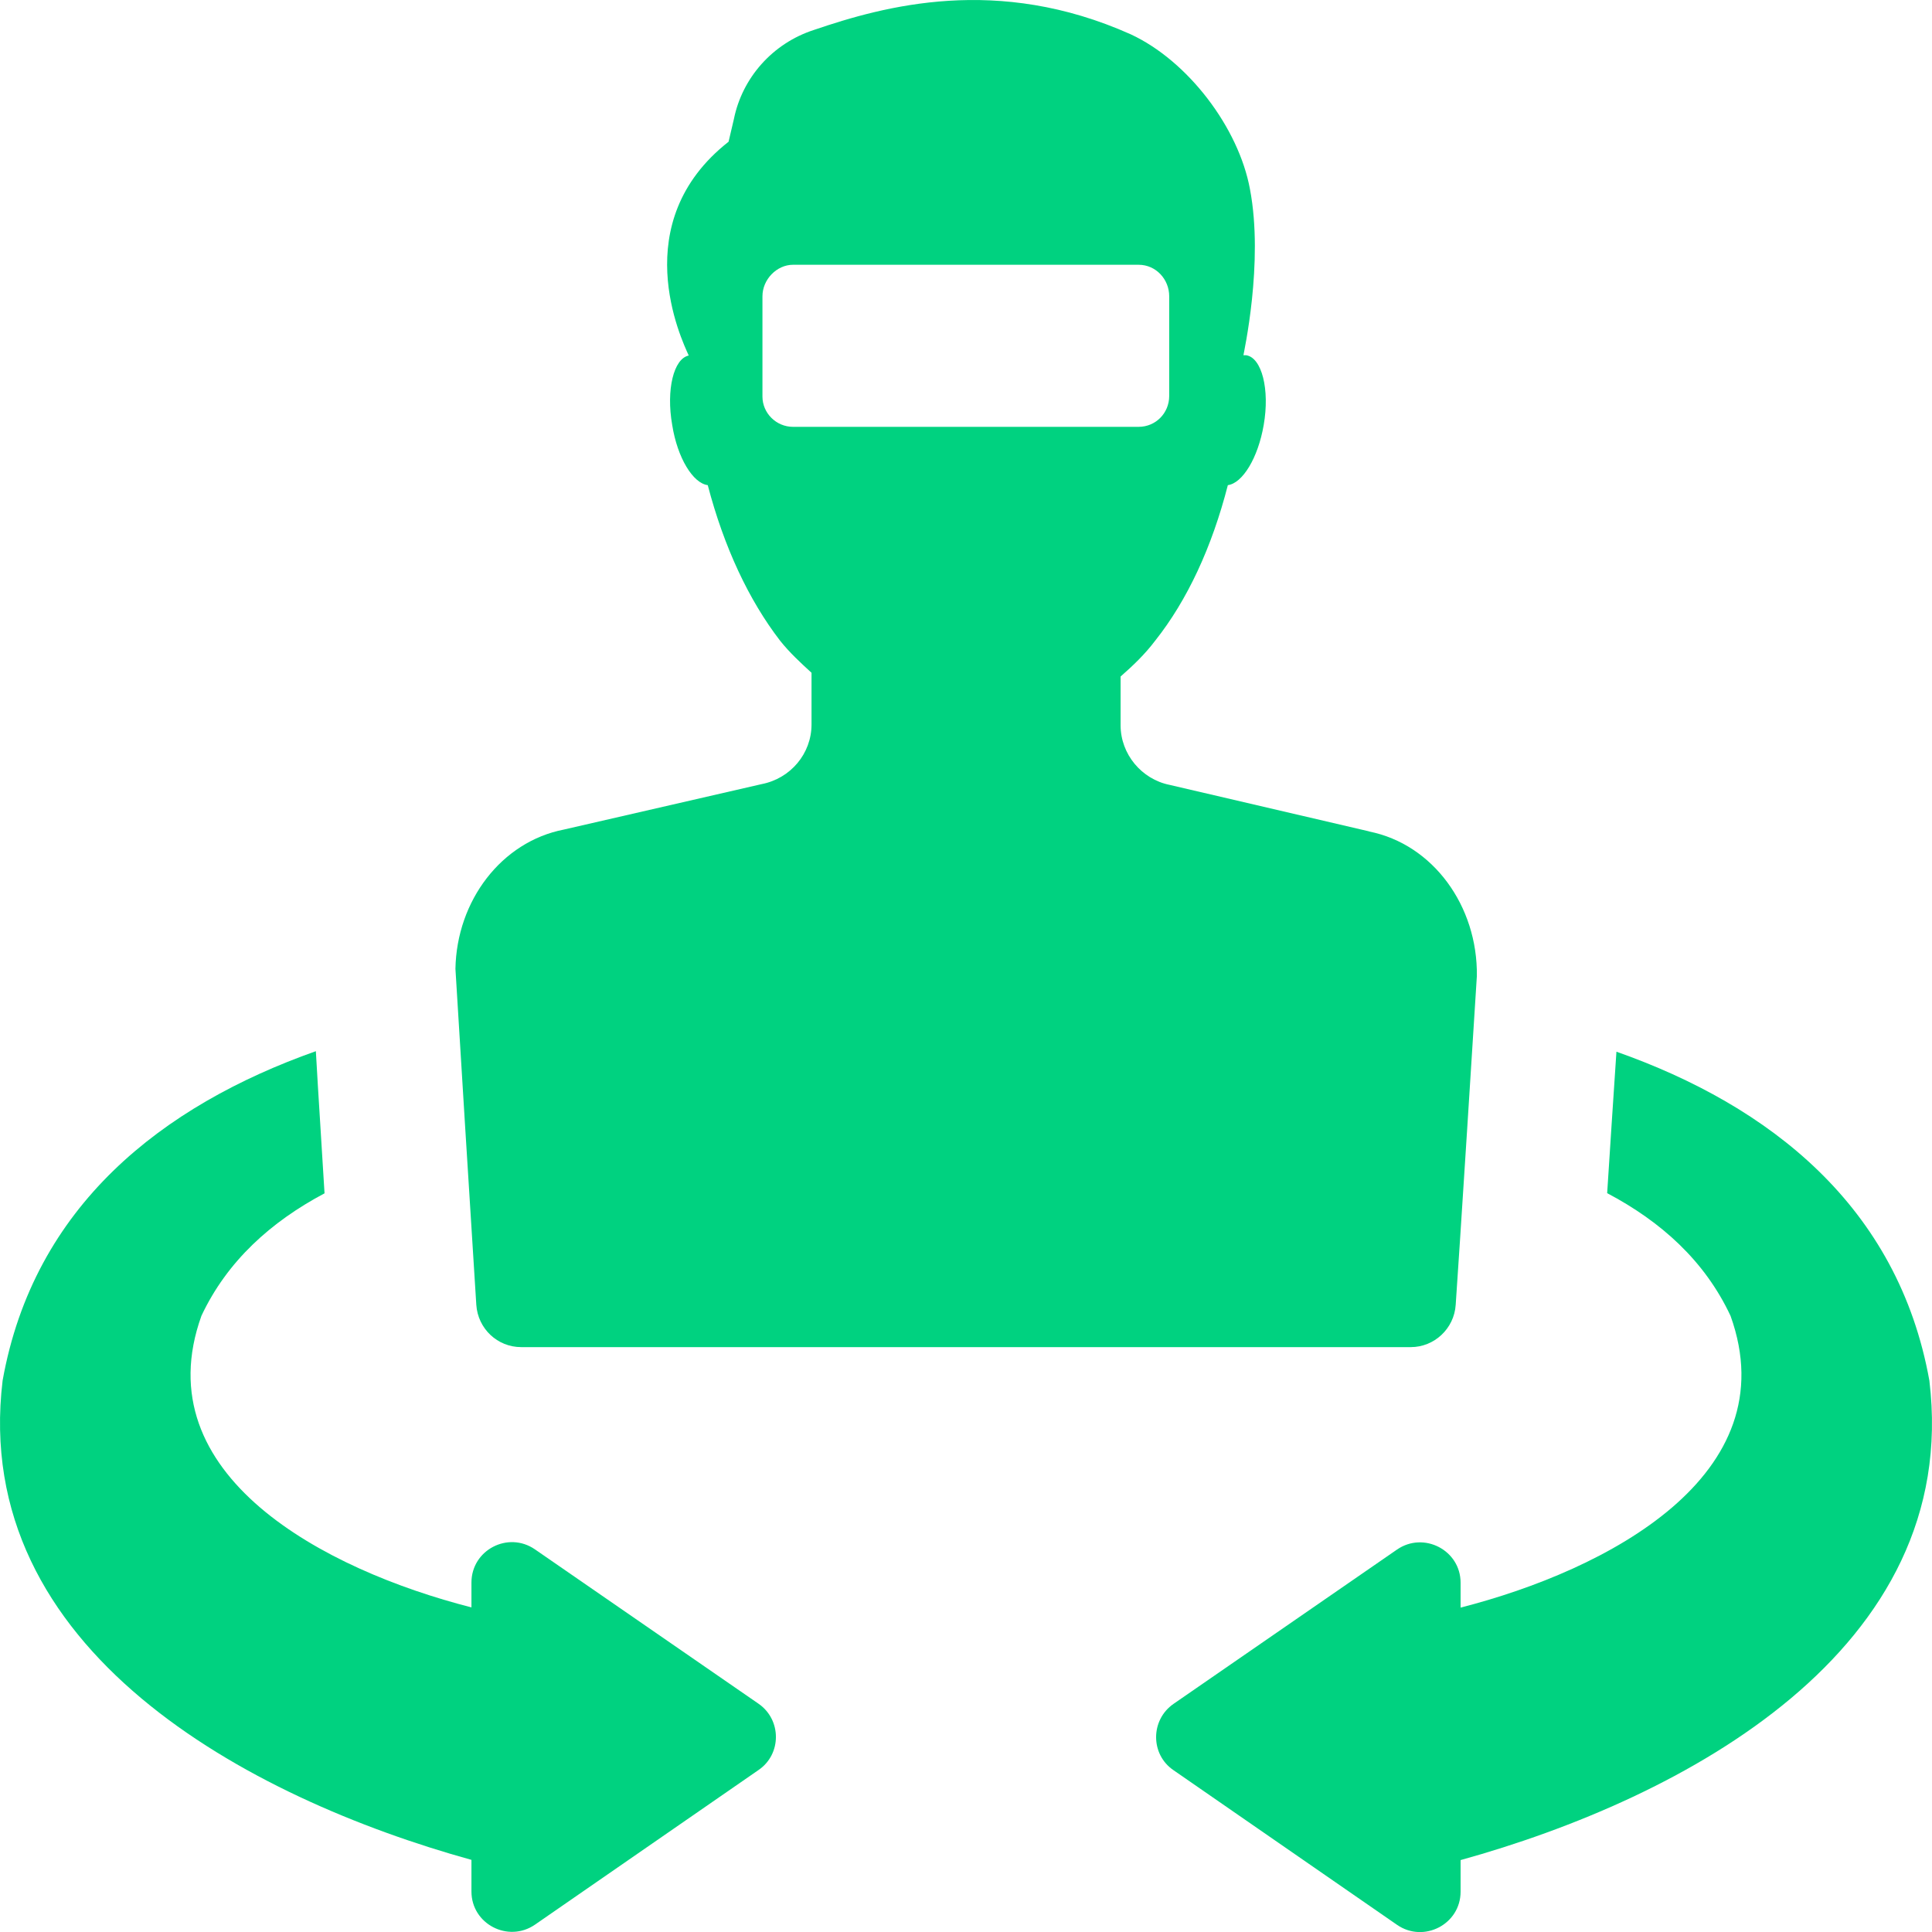
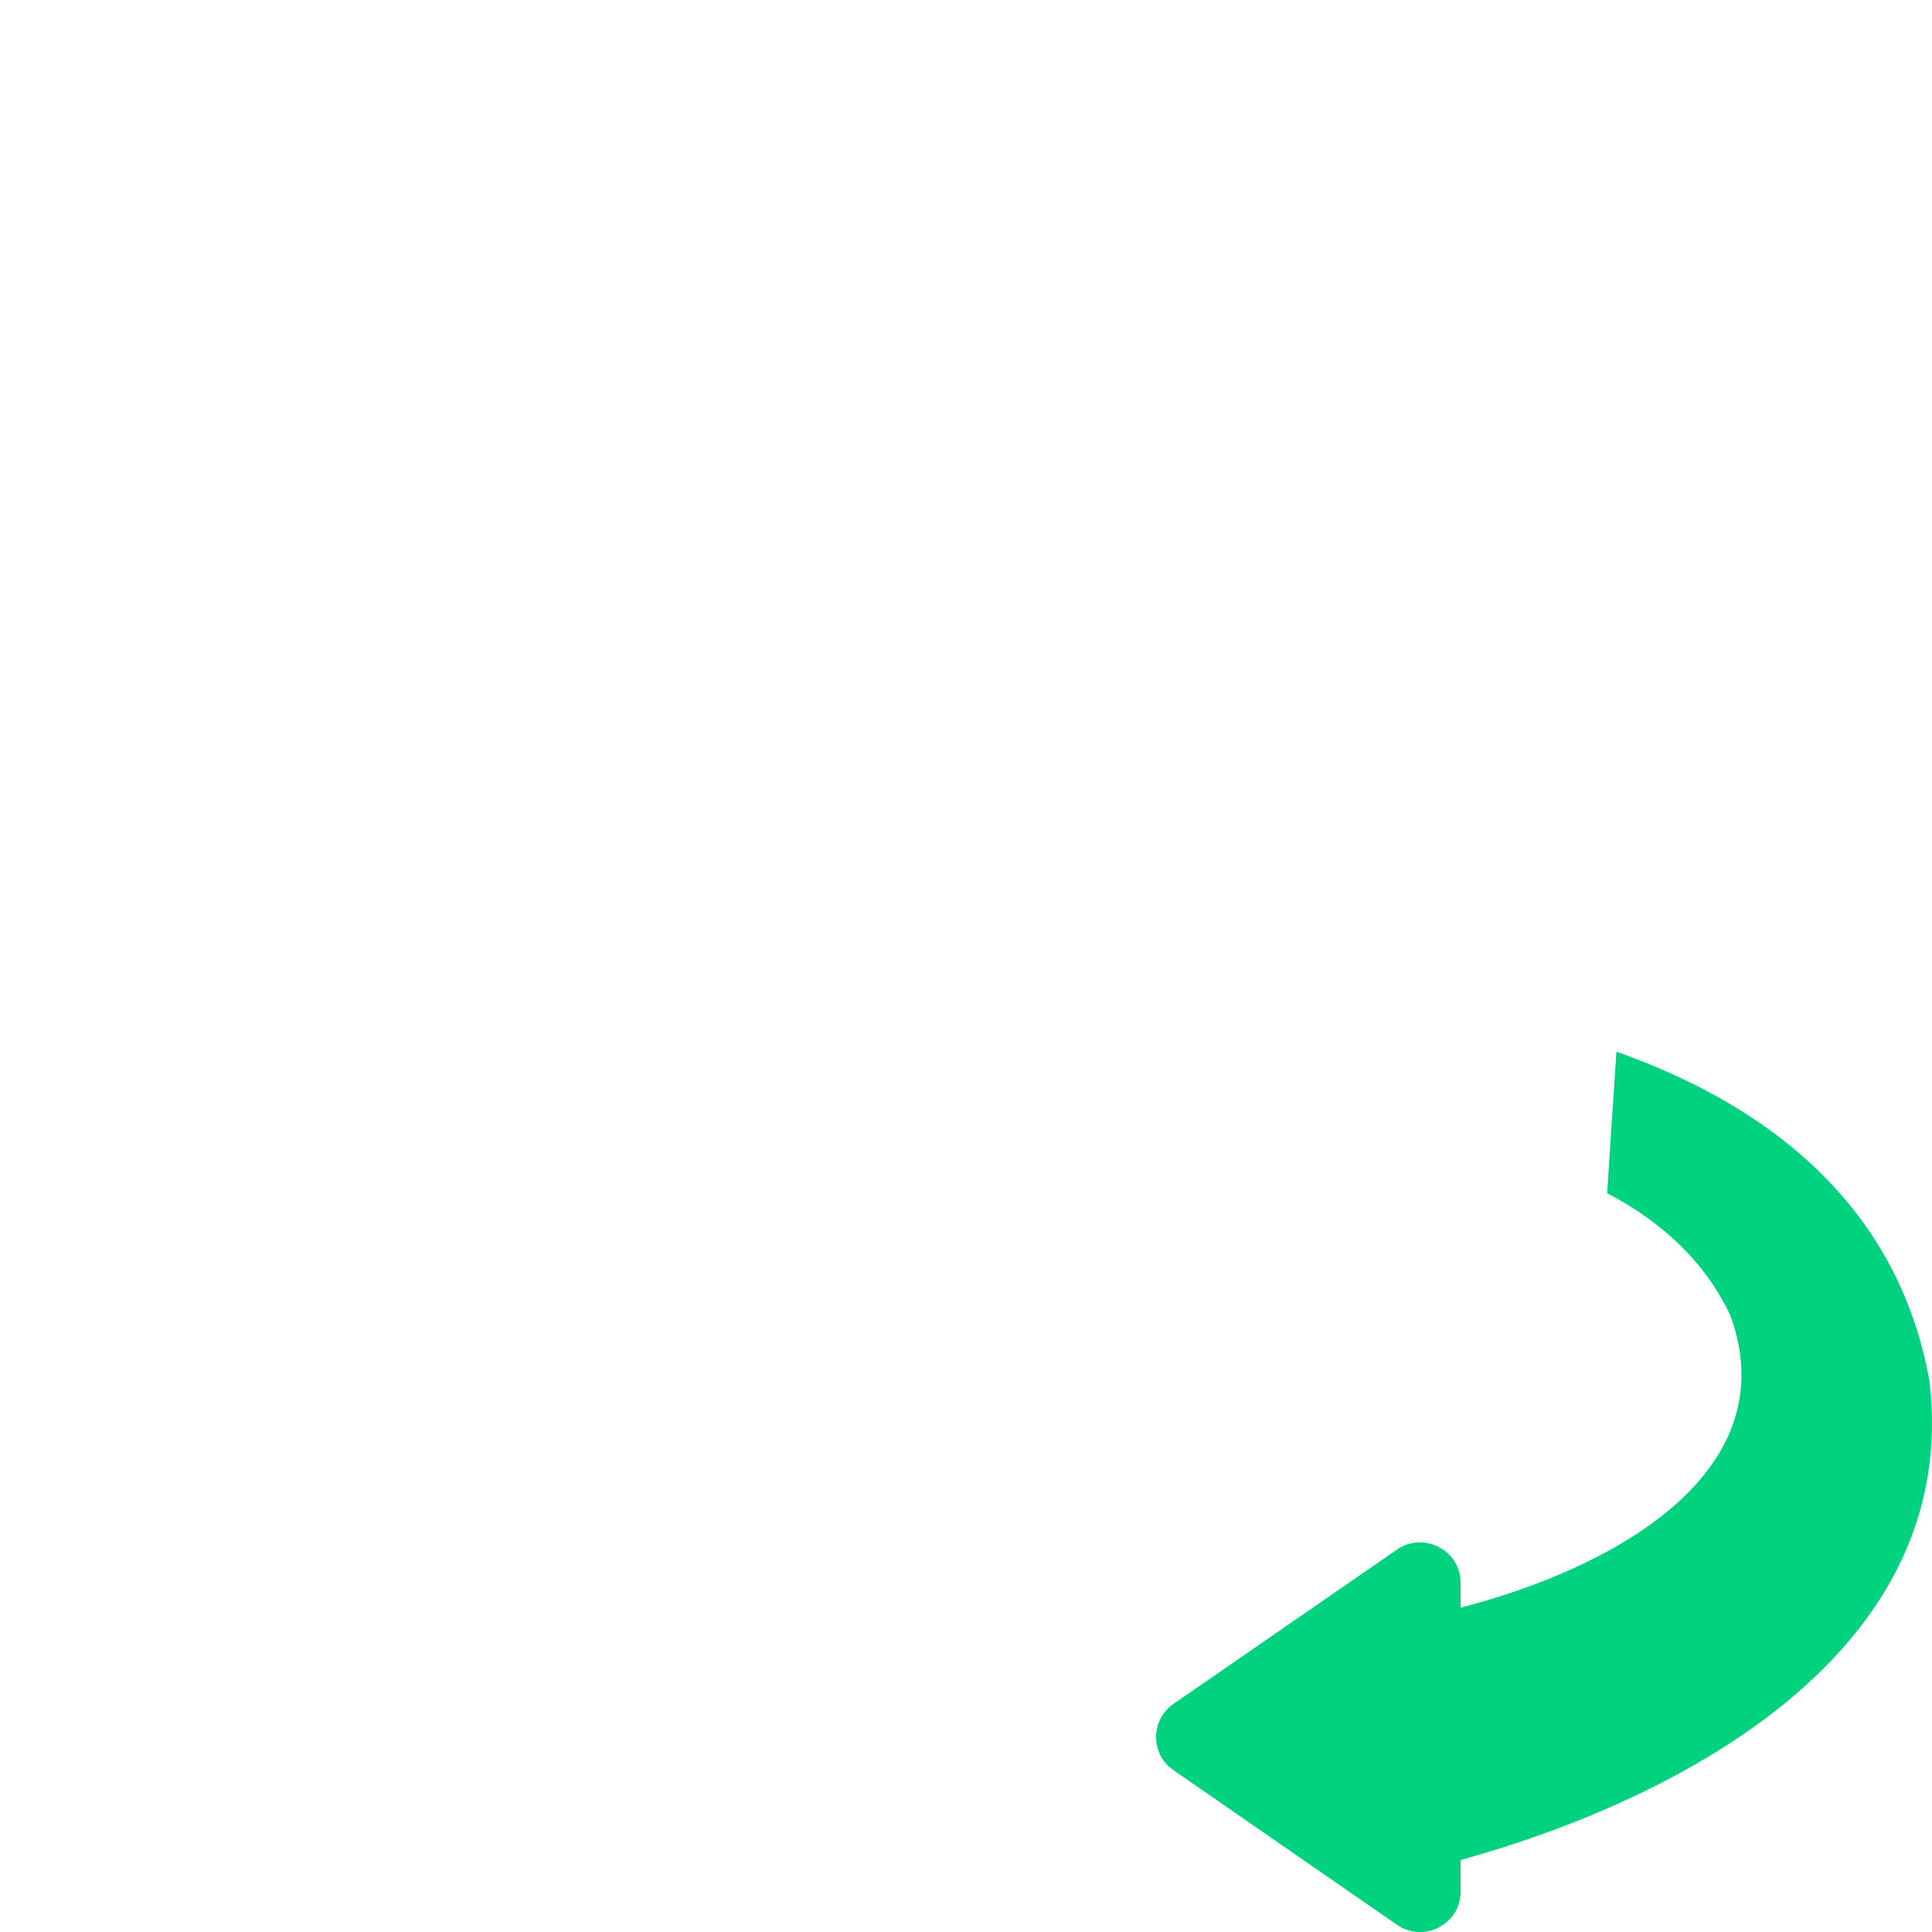
<svg xmlns="http://www.w3.org/2000/svg" width="45" height="45" viewBox="0 0 45 45" fill="none">
  <path d="M44.939 32.158C44.21 28.099 41.224 25.756 37.65 24.496C37.583 25.525 37.5 26.724 37.434 27.791C38.686 28.451 39.708 29.367 40.308 30.65C41.643 34.365 37.434 36.572 34.02 37.444V36.865C34.02 36.107 33.164 35.664 32.541 36.091L27.333 39.687C26.793 40.062 26.793 40.865 27.333 41.231L32.541 44.834C33.164 45.263 34.02 44.82 34.02 44.06V43.325C39.213 41.885 45.696 38.447 44.939 32.158Z" fill="#00D280" />
-   <path d="M17.666 39.682L12.459 36.087C11.835 35.658 10.981 36.101 10.981 36.861V37.439C7.566 36.568 3.356 34.363 4.692 30.647C5.292 29.371 6.314 28.456 7.559 27.795C7.499 26.766 7.416 25.551 7.357 24.484C3.776 25.753 0.789 28.087 0.061 32.154C-0.697 38.442 5.788 41.88 10.981 43.32V44.057C10.981 44.814 11.835 45.257 12.459 44.83L17.666 41.228C18.208 40.86 18.208 40.056 17.666 39.682Z" fill="#00D280" />
-   <path d="M31.884 19.363L27.246 18.282C26.587 18.151 26.101 17.562 26.101 16.895V15.757C26.392 15.502 26.666 15.241 26.907 14.922C27.656 13.978 28.228 12.744 28.599 11.3C28.94 11.256 29.302 10.669 29.434 9.899C29.579 9.071 29.39 8.332 29.027 8.274H28.962C28.962 8.245 29.441 6.118 29.114 4.406C28.851 2.976 27.67 1.416 26.334 0.798C23.234 -0.588 20.6 0.138 18.959 0.697C17.994 1.009 17.288 1.814 17.094 2.772L16.97 3.301C14.576 5.181 15.868 7.896 16.042 8.281C15.693 8.353 15.512 9.073 15.657 9.899C15.779 10.669 16.142 11.256 16.485 11.3C16.863 12.744 17.442 13.978 18.169 14.922C18.394 15.205 18.655 15.444 18.902 15.67V16.875C18.902 17.55 18.417 18.131 17.743 18.263L13.134 19.322C11.681 19.605 10.637 20.977 10.608 22.566C10.608 22.617 11.043 29.621 11.094 30.391C11.131 30.949 11.588 31.377 12.139 31.377H32.861C33.405 31.377 33.87 30.949 33.906 30.391C33.963 29.621 34.399 22.777 34.399 22.734C34.421 21.102 33.376 19.663 31.889 19.367L31.884 19.363ZM18.471 9.942C18.079 9.942 17.759 9.622 17.759 9.237V6.9C17.759 6.508 18.093 6.167 18.471 6.167H26.52C26.927 6.167 27.233 6.508 27.233 6.9V9.223C27.233 9.622 26.919 9.942 26.52 9.942H18.471Z" fill="#00D280" />
</svg>